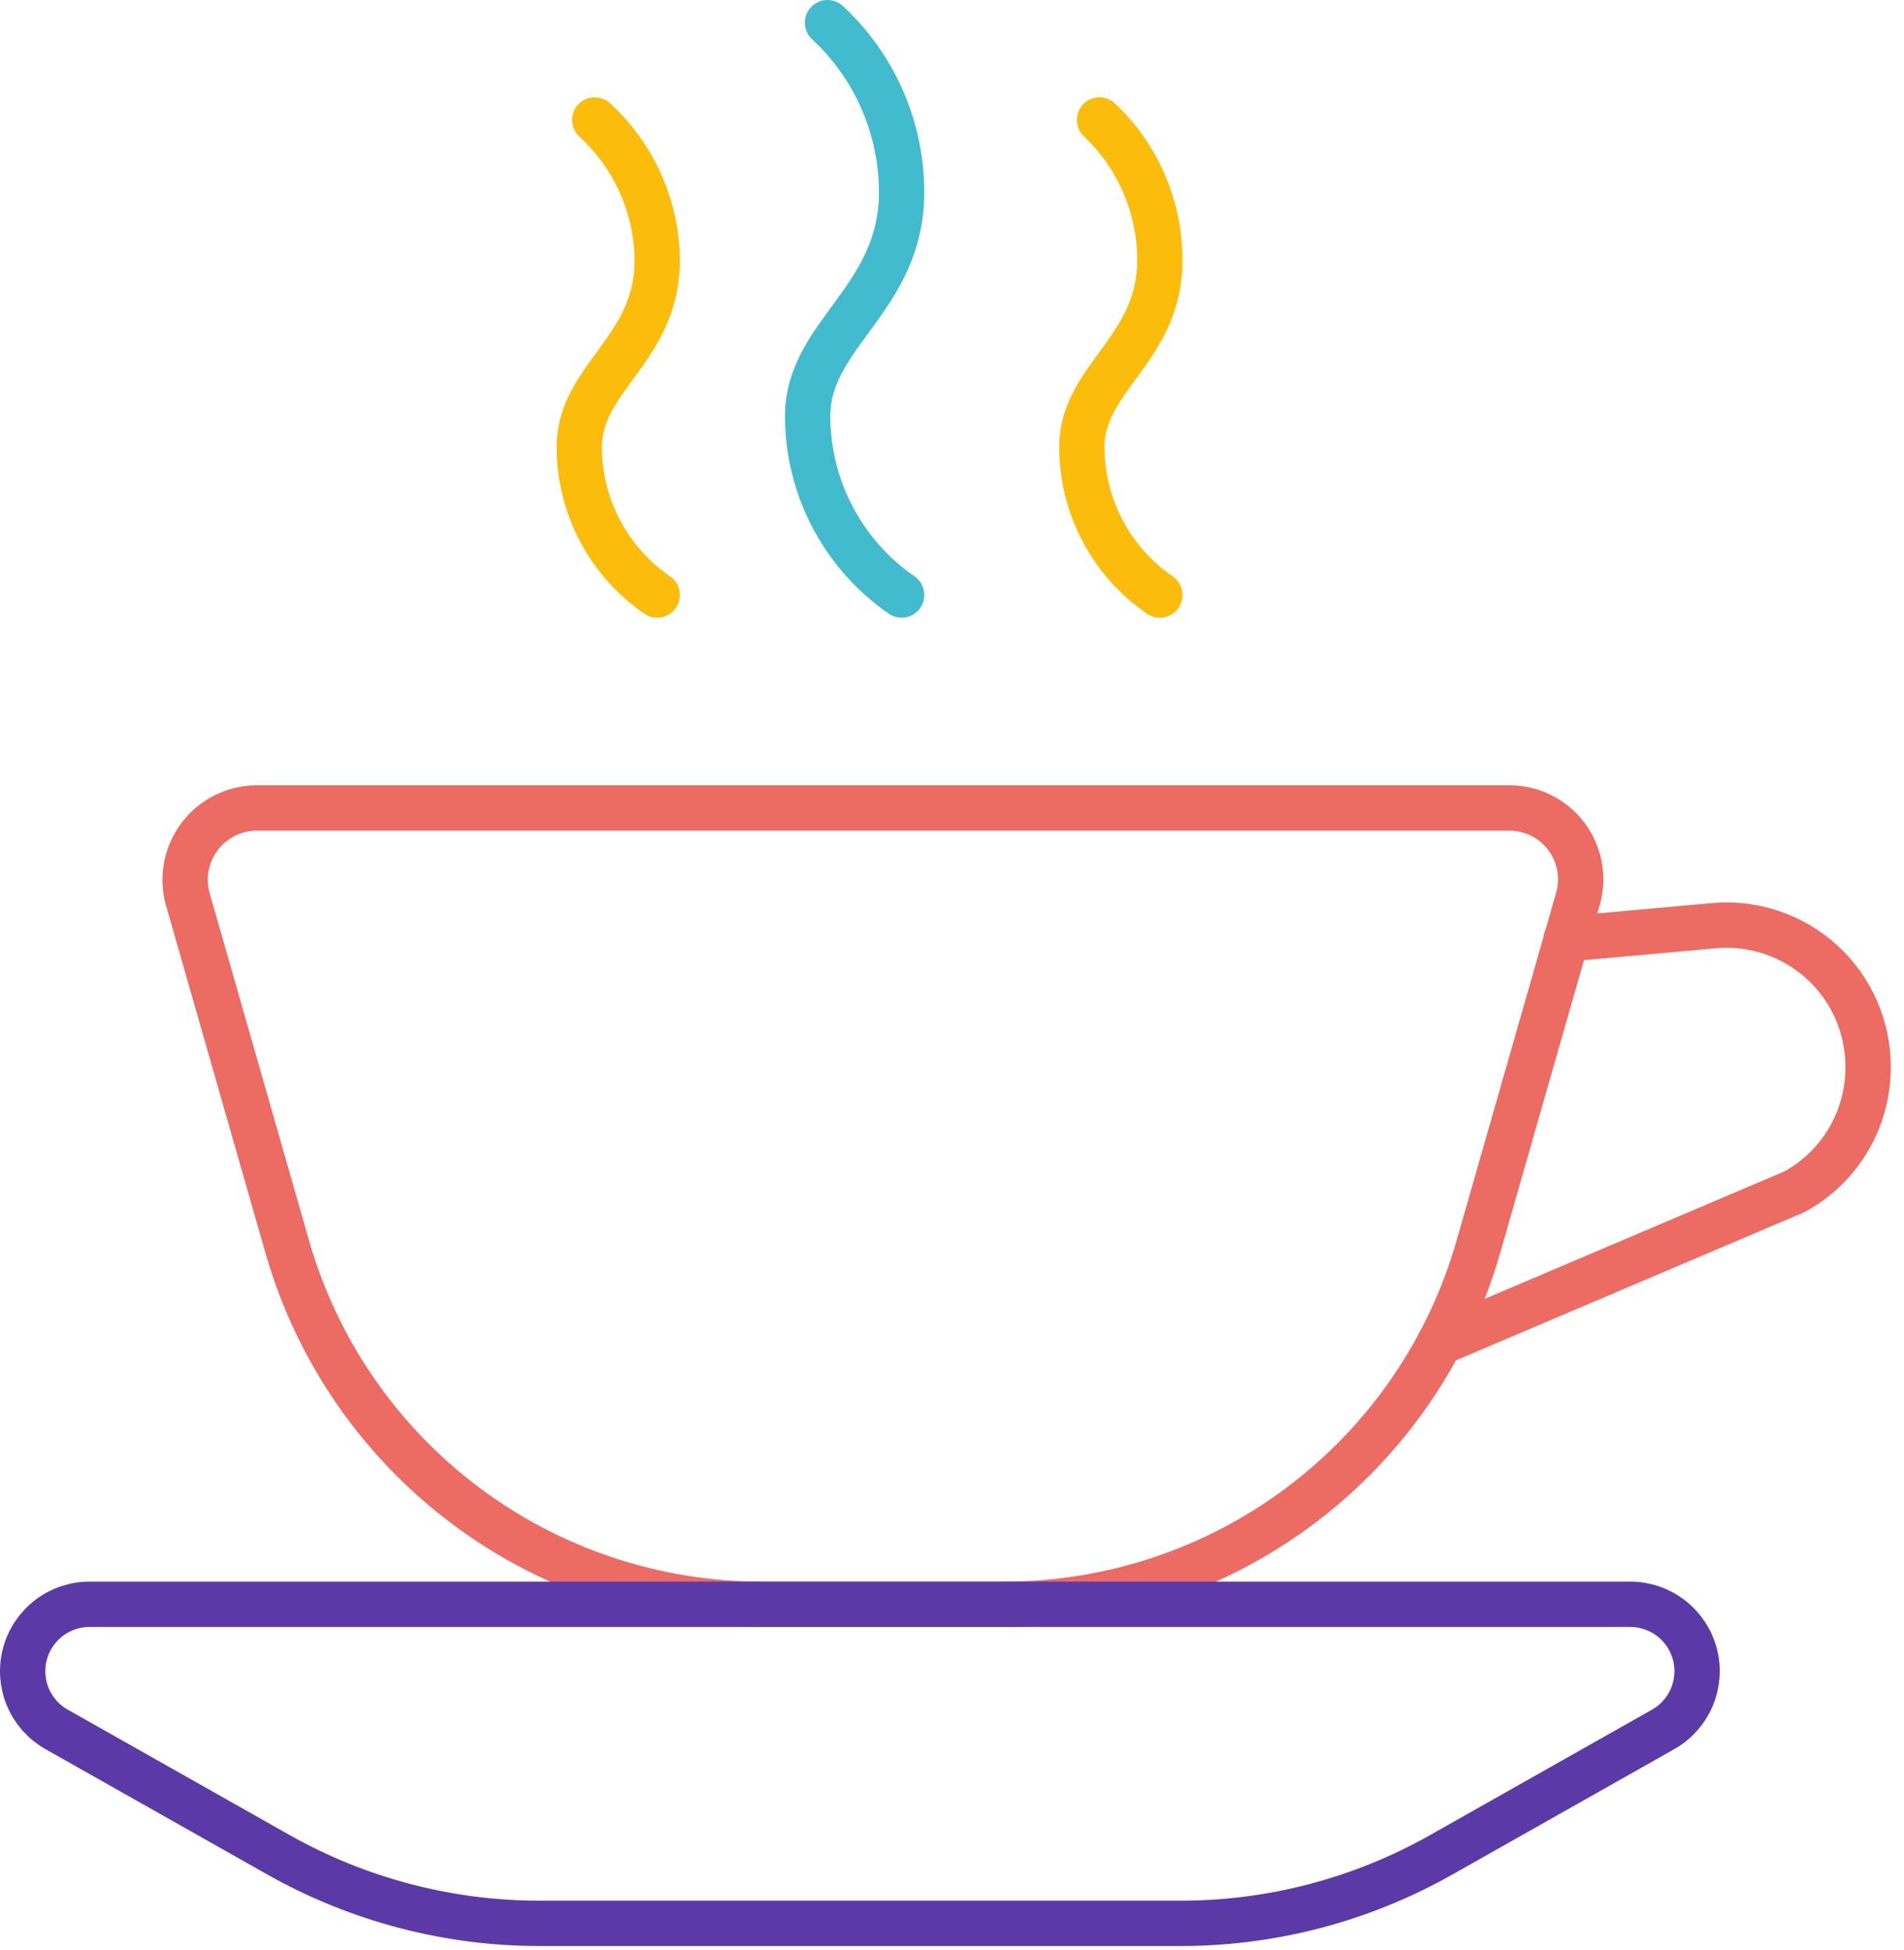
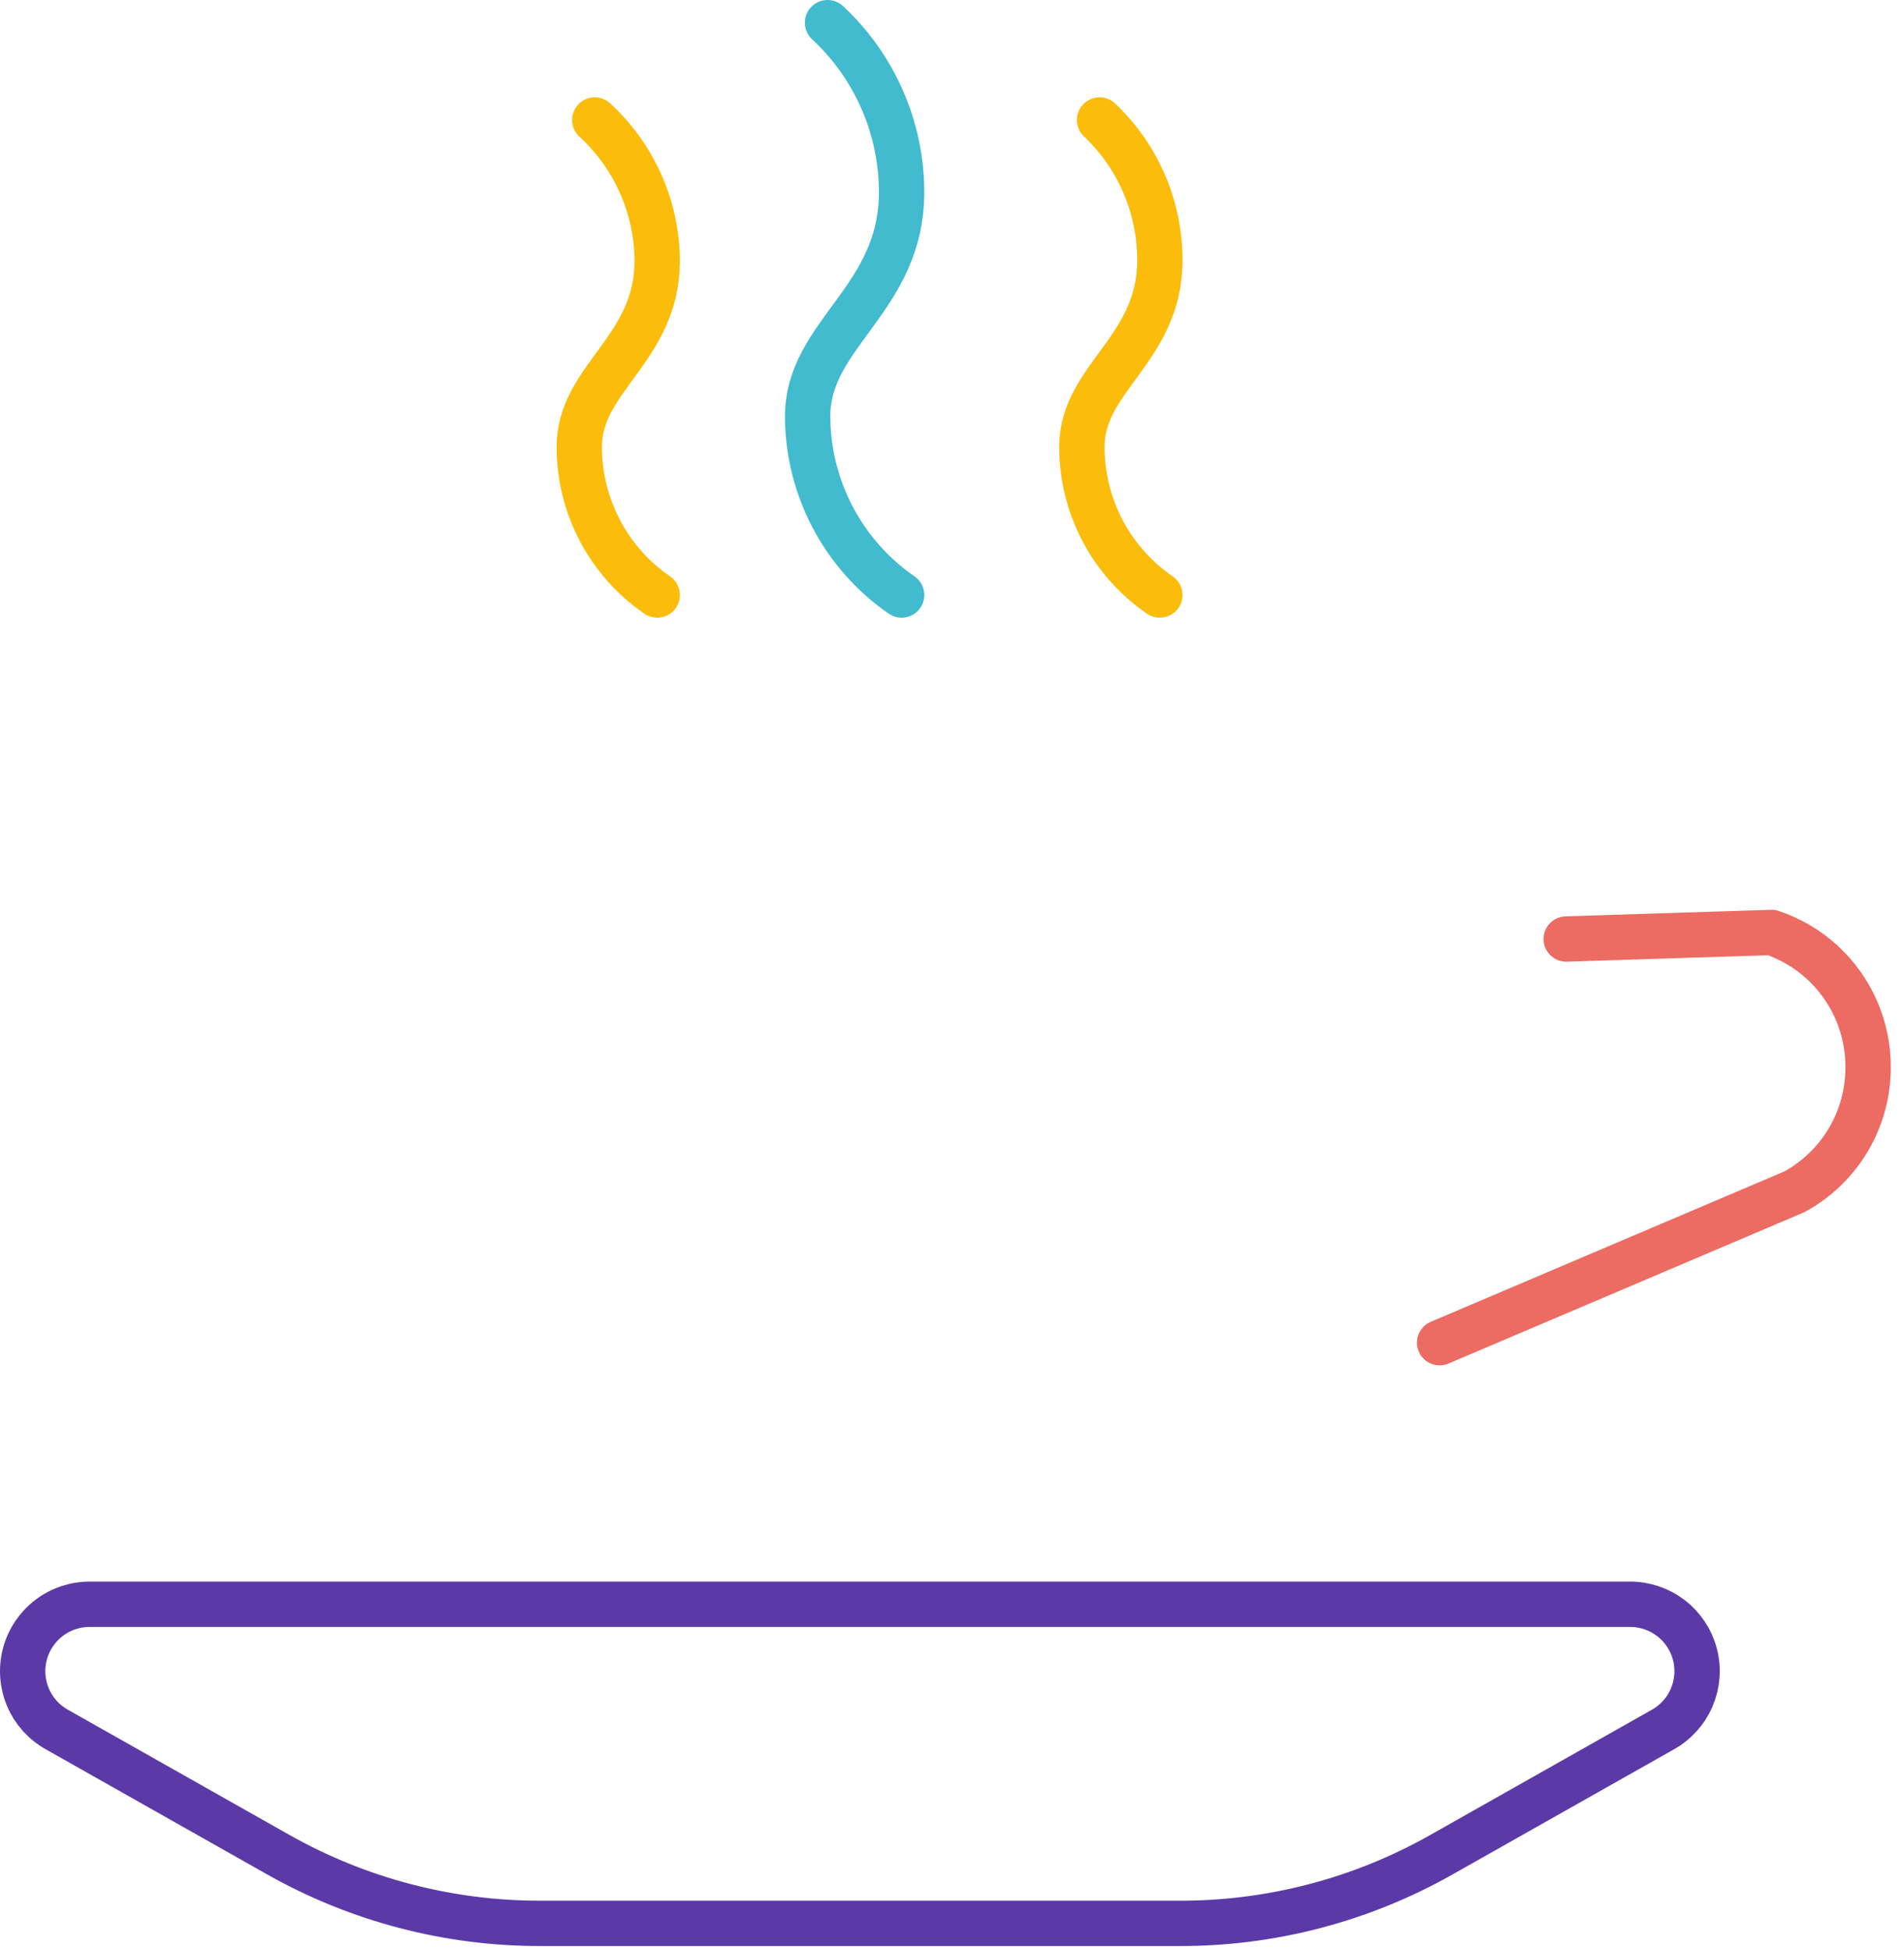
<svg xmlns="http://www.w3.org/2000/svg" width="84" height="86" viewBox="0 0 84 86" fill="none">
-   <path d="M44.339 70.766H33.581C28.859 70.763 24.265 69.225 20.494 66.382C16.722 63.539 13.978 59.547 12.676 55.007L8.285 39.664C8.153 39.193 8.132 38.698 8.224 38.218C8.315 37.737 8.516 37.285 8.811 36.895C9.107 36.505 9.488 36.189 9.926 35.971C10.363 35.753 10.845 35.639 11.334 35.639H66.561C67.052 35.635 67.537 35.745 67.977 35.961C68.417 36.178 68.801 36.494 69.097 36.885C69.393 37.276 69.594 37.731 69.683 38.214C69.772 38.696 69.747 39.193 69.611 39.664L65.22 55.007C63.922 59.545 61.183 63.537 57.415 66.38C53.648 69.223 49.058 70.762 44.339 70.766Z" stroke="#EC6B62" stroke-width="2" stroke-linecap="round" stroke-linejoin="round" />
-   <path d="M63.512 59.227L79.172 52.568C80.156 52.029 80.977 51.235 81.548 50.269C82.119 49.303 82.419 48.201 82.417 47.079C82.421 46.208 82.242 45.345 81.892 44.546C81.542 43.748 81.029 43.031 80.386 42.443C79.742 41.855 78.983 41.408 78.156 41.131C77.33 40.854 76.454 40.753 75.587 40.835L69.098 41.42" stroke="#EC6B62" stroke-width="2" stroke-linecap="round" stroke-linejoin="round" />
+   <path d="M63.512 59.227L79.172 52.568C80.156 52.029 80.977 51.235 81.548 50.269C82.119 49.303 82.419 48.201 82.417 47.079C82.421 46.208 82.242 45.345 81.892 44.546C81.542 43.748 81.029 43.031 80.386 42.443C79.742 41.855 78.983 41.408 78.156 41.131L69.098 41.42" stroke="#EC6B62" stroke-width="2" stroke-linecap="round" stroke-linejoin="round" />
  <path d="M26.239 5.293C27.099 6.081 27.788 7.038 28.262 8.104C28.737 9.17 28.986 10.323 28.995 11.489C28.995 15.417 25.556 16.661 25.556 19.71C25.555 20.997 25.868 22.265 26.468 23.404C27.067 24.543 27.934 25.519 28.995 26.247" stroke="#FBBC0B" stroke-width="2" stroke-linecap="round" stroke-linejoin="round" />
  <path d="M48.51 5.293C49.353 6.09 50.024 7.051 50.481 8.116C50.938 9.182 51.172 10.33 51.169 11.489C51.169 15.417 47.73 16.661 47.73 19.71C47.729 20.997 48.042 22.265 48.641 23.404C49.24 24.543 50.108 25.519 51.169 26.247" stroke="#FBBC0B" stroke-width="2" stroke-linecap="round" stroke-linejoin="round" />
  <path d="M36.509 1C37.537 1.954 38.357 3.108 38.919 4.392C39.482 5.676 39.774 7.063 39.778 8.464C39.778 13.221 35.631 14.709 35.631 18.368C35.635 19.919 36.015 21.445 36.737 22.817C37.459 24.189 38.502 25.366 39.778 26.247" stroke="#42BBCE" stroke-width="2" stroke-linecap="round" stroke-linejoin="round" />
  <path d="M51.95 84.841H23.849C19.798 84.849 15.814 83.806 12.286 81.816L2.529 76.303C1.952 75.986 1.498 75.485 1.238 74.879C0.979 74.274 0.93 73.6 1.098 72.963C1.266 72.326 1.643 71.764 2.167 71.366C2.691 70.968 3.334 70.757 3.992 70.766H71.904C72.56 70.762 73.199 70.978 73.719 71.378C74.24 71.778 74.612 72.34 74.777 72.975C74.942 73.61 74.89 74.282 74.631 74.885C74.371 75.488 73.918 75.987 73.343 76.303L63.586 81.816C60.037 83.822 56.026 84.865 51.95 84.841Z" stroke="#5B3AA7" stroke-width="2" stroke-linecap="round" stroke-linejoin="round" />
</svg>